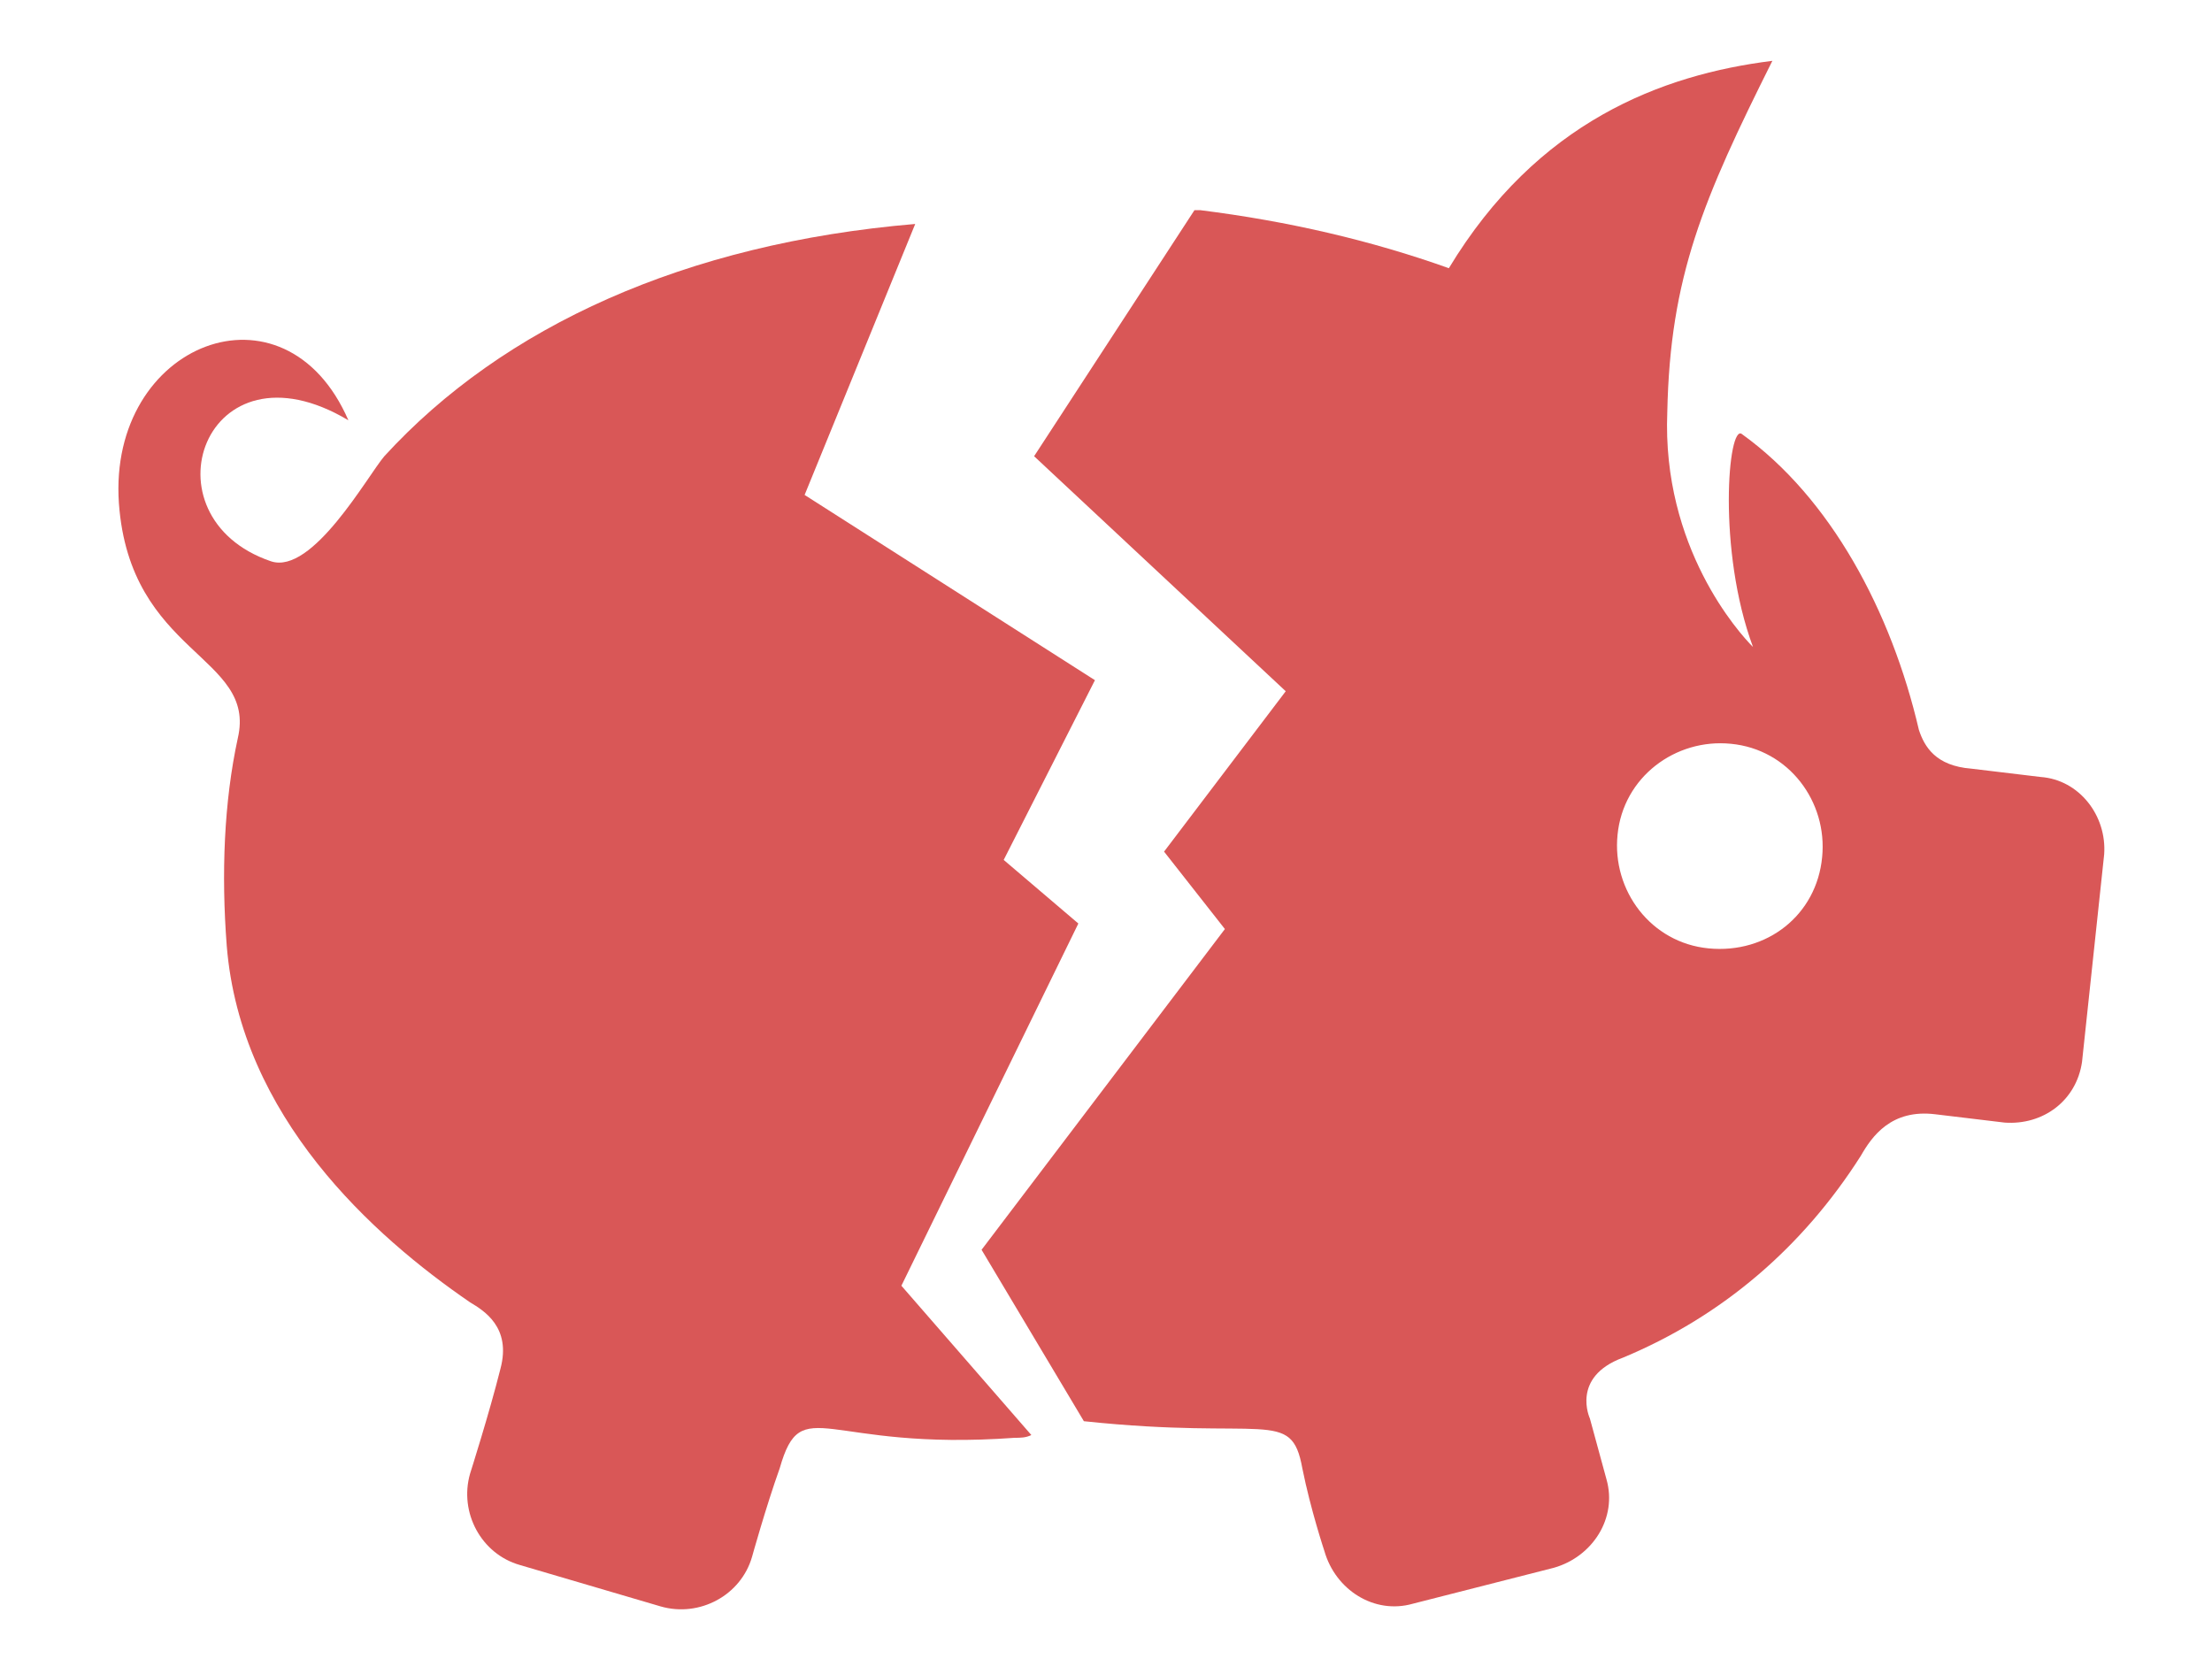
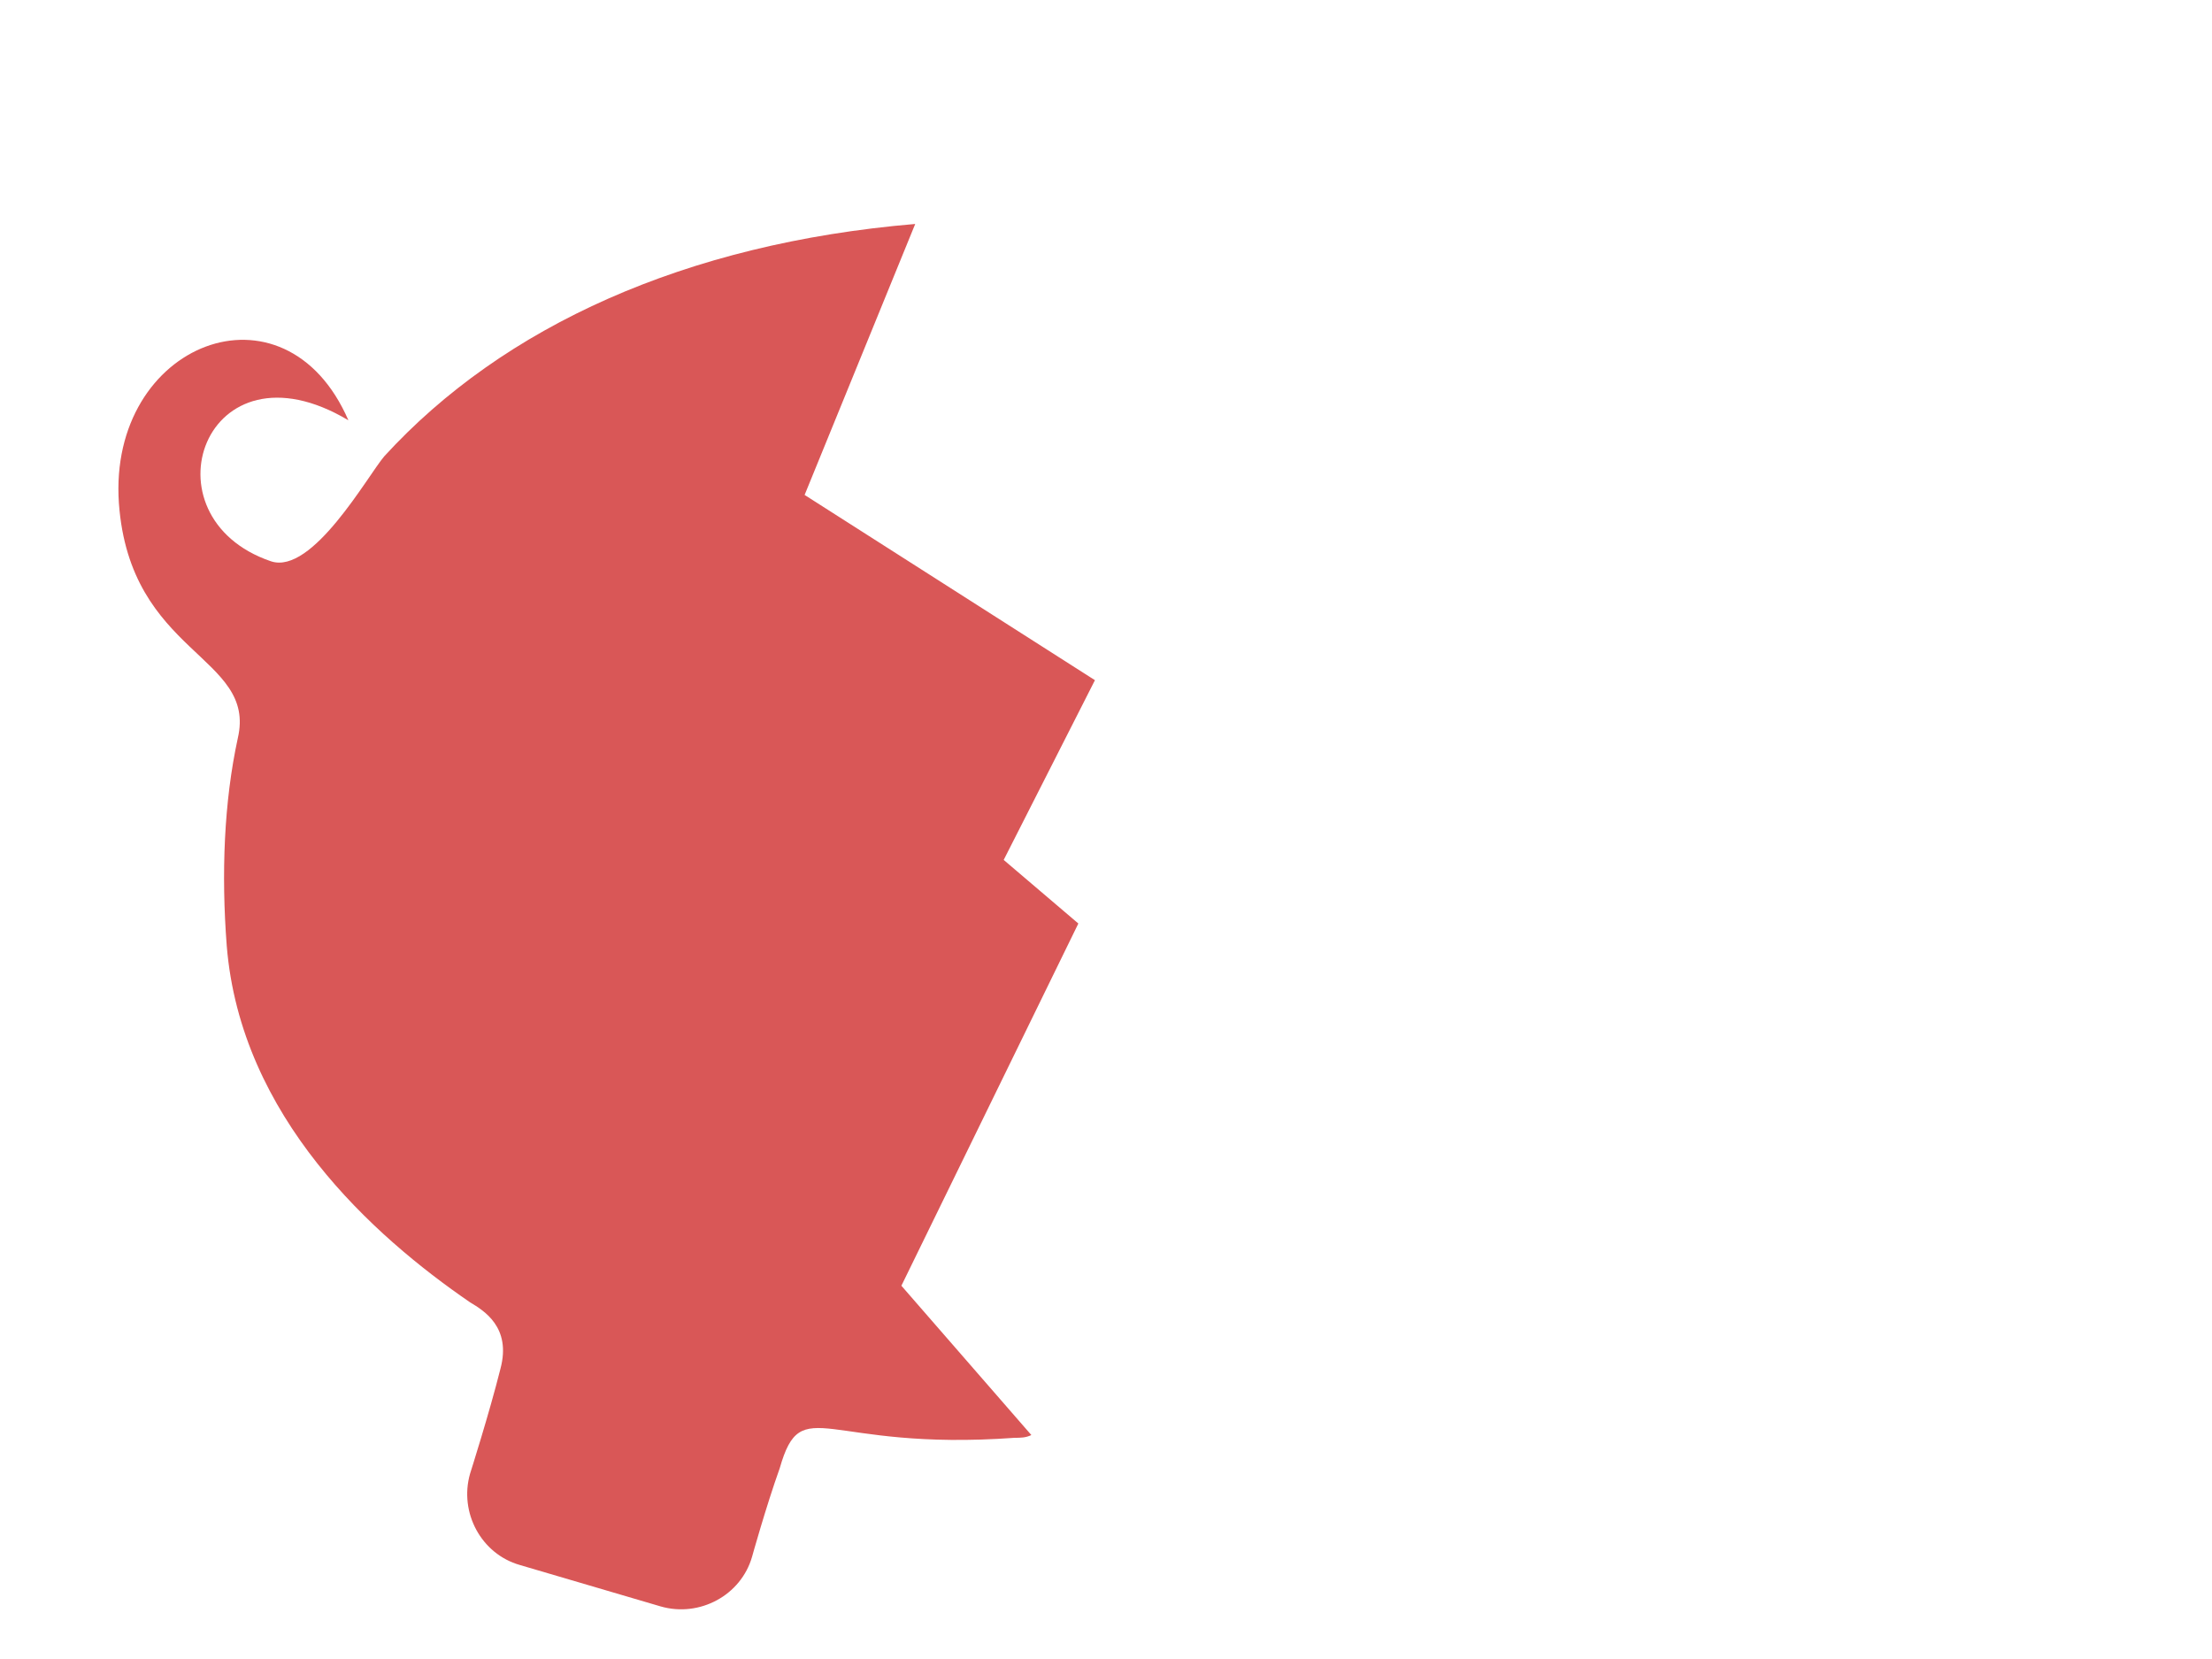
<svg xmlns="http://www.w3.org/2000/svg" version="1.1" id="Ebene_1" x="0px" y="0px" viewBox="0 0 80 60" style="enable-background:new 0 0 80 60;" xml:space="preserve">
  <style type="text/css">
	.st0{fill:#FFFFFF;}
	.st1{fill:#63A152;}
	.st2{fill:#404D5E;}
	.st3{fill:#D95757;}
	.st4{fill:#409CD1;}
	.st5{clip-path:url(#SVGID_2_);fill:#409CD1;}
	.st6{clip-path:url(#SVGID_4_);fill:#63A152;}
	.st7{fill:none;stroke:#404D5E;stroke-width:2.427;stroke-linecap:round;stroke-linejoin:round;stroke-miterlimit:10;}
</style>
  <g>
    <path class="st3" d="M39,33.4l-2.7-2.3l3.3-6.5l-10.5-6.7l4-9.8c-8.3,0.7-14.9,3.7-19.2,8.4c-0.6,0.7-2.6,4.3-4.1,3.8   c-4.7-1.6-2.4-8.2,2.8-5.1c-2.3-5.3-8.7-2.8-8.3,3c0.4,5.5,5,5.5,4.3,8.5C8.1,29,8,31.6,8.2,34.2c0.5,6.2,5.3,10.5,8.8,12.9   c0.5,0.3,1.5,0.9,1.1,2.4c-0.4,1.6-1.1,3.8-1.1,3.8c-0.4,1.4,0.4,2.9,1.8,3.3l5.1,1.5c1.4,0.4,2.9-0.4,3.3-1.8c0,0,0.5-1.8,1-3.2   c0.8-2.8,1.6-0.6,8.5-1.1c0.2,0,0.4,0,0.6-0.1l-4.7-5.4L39,33.4z" />
-     <path class="st3" d="M61.8,34.3c-2.1-0.2-3.5-2.1-3.3-4.1c0.2-2.1,2.1-3.5,4.1-3.3c2.1,0.2,3.5,2.1,3.3,4.1   C65.7,33.1,63.9,34.5,61.8,34.3 M73.8,28.1l-2.5-0.3c-1.3-0.1-1.7-0.8-1.9-1.4c-1-4.3-3.2-8.4-6.4-10.7c-0.5-0.4-0.9,4.2,0.4,7.7   c-0.5-0.5-3.3-3.6-3.1-8.5c0.1-4.9,1.3-7.7,3.8-12.7c-4,0.5-8.5,2.2-11.7,7.5c-2.8-1-5.8-1.7-9-2.1c-0.1,0-0.2,0-0.2,0l-5.8,8.9   l9.1,8.5l-4.4,5.8l2.2,2.8l-8.8,11.6l3.7,6.2c6.6,0.7,7.5-0.5,7.9,1.7c0.3,1.5,0.8,3,0.8,3c0.4,1.4,1.8,2.3,3.2,1.9l5.1-1.3   c1.4-0.4,2.3-1.8,1.9-3.2l-0.6-2.2c0,0-0.7-1.5,1.2-2.2c3.6-1.5,6.5-4,8.6-7.3c0.4-0.7,1.1-1.7,2.7-1.5l2.5,0.3   c1.4,0.1,2.6-0.8,2.8-2.2l0.8-7.5C76.2,29.5,75.2,28.2,73.8,28.1" />
  </g>
</svg>